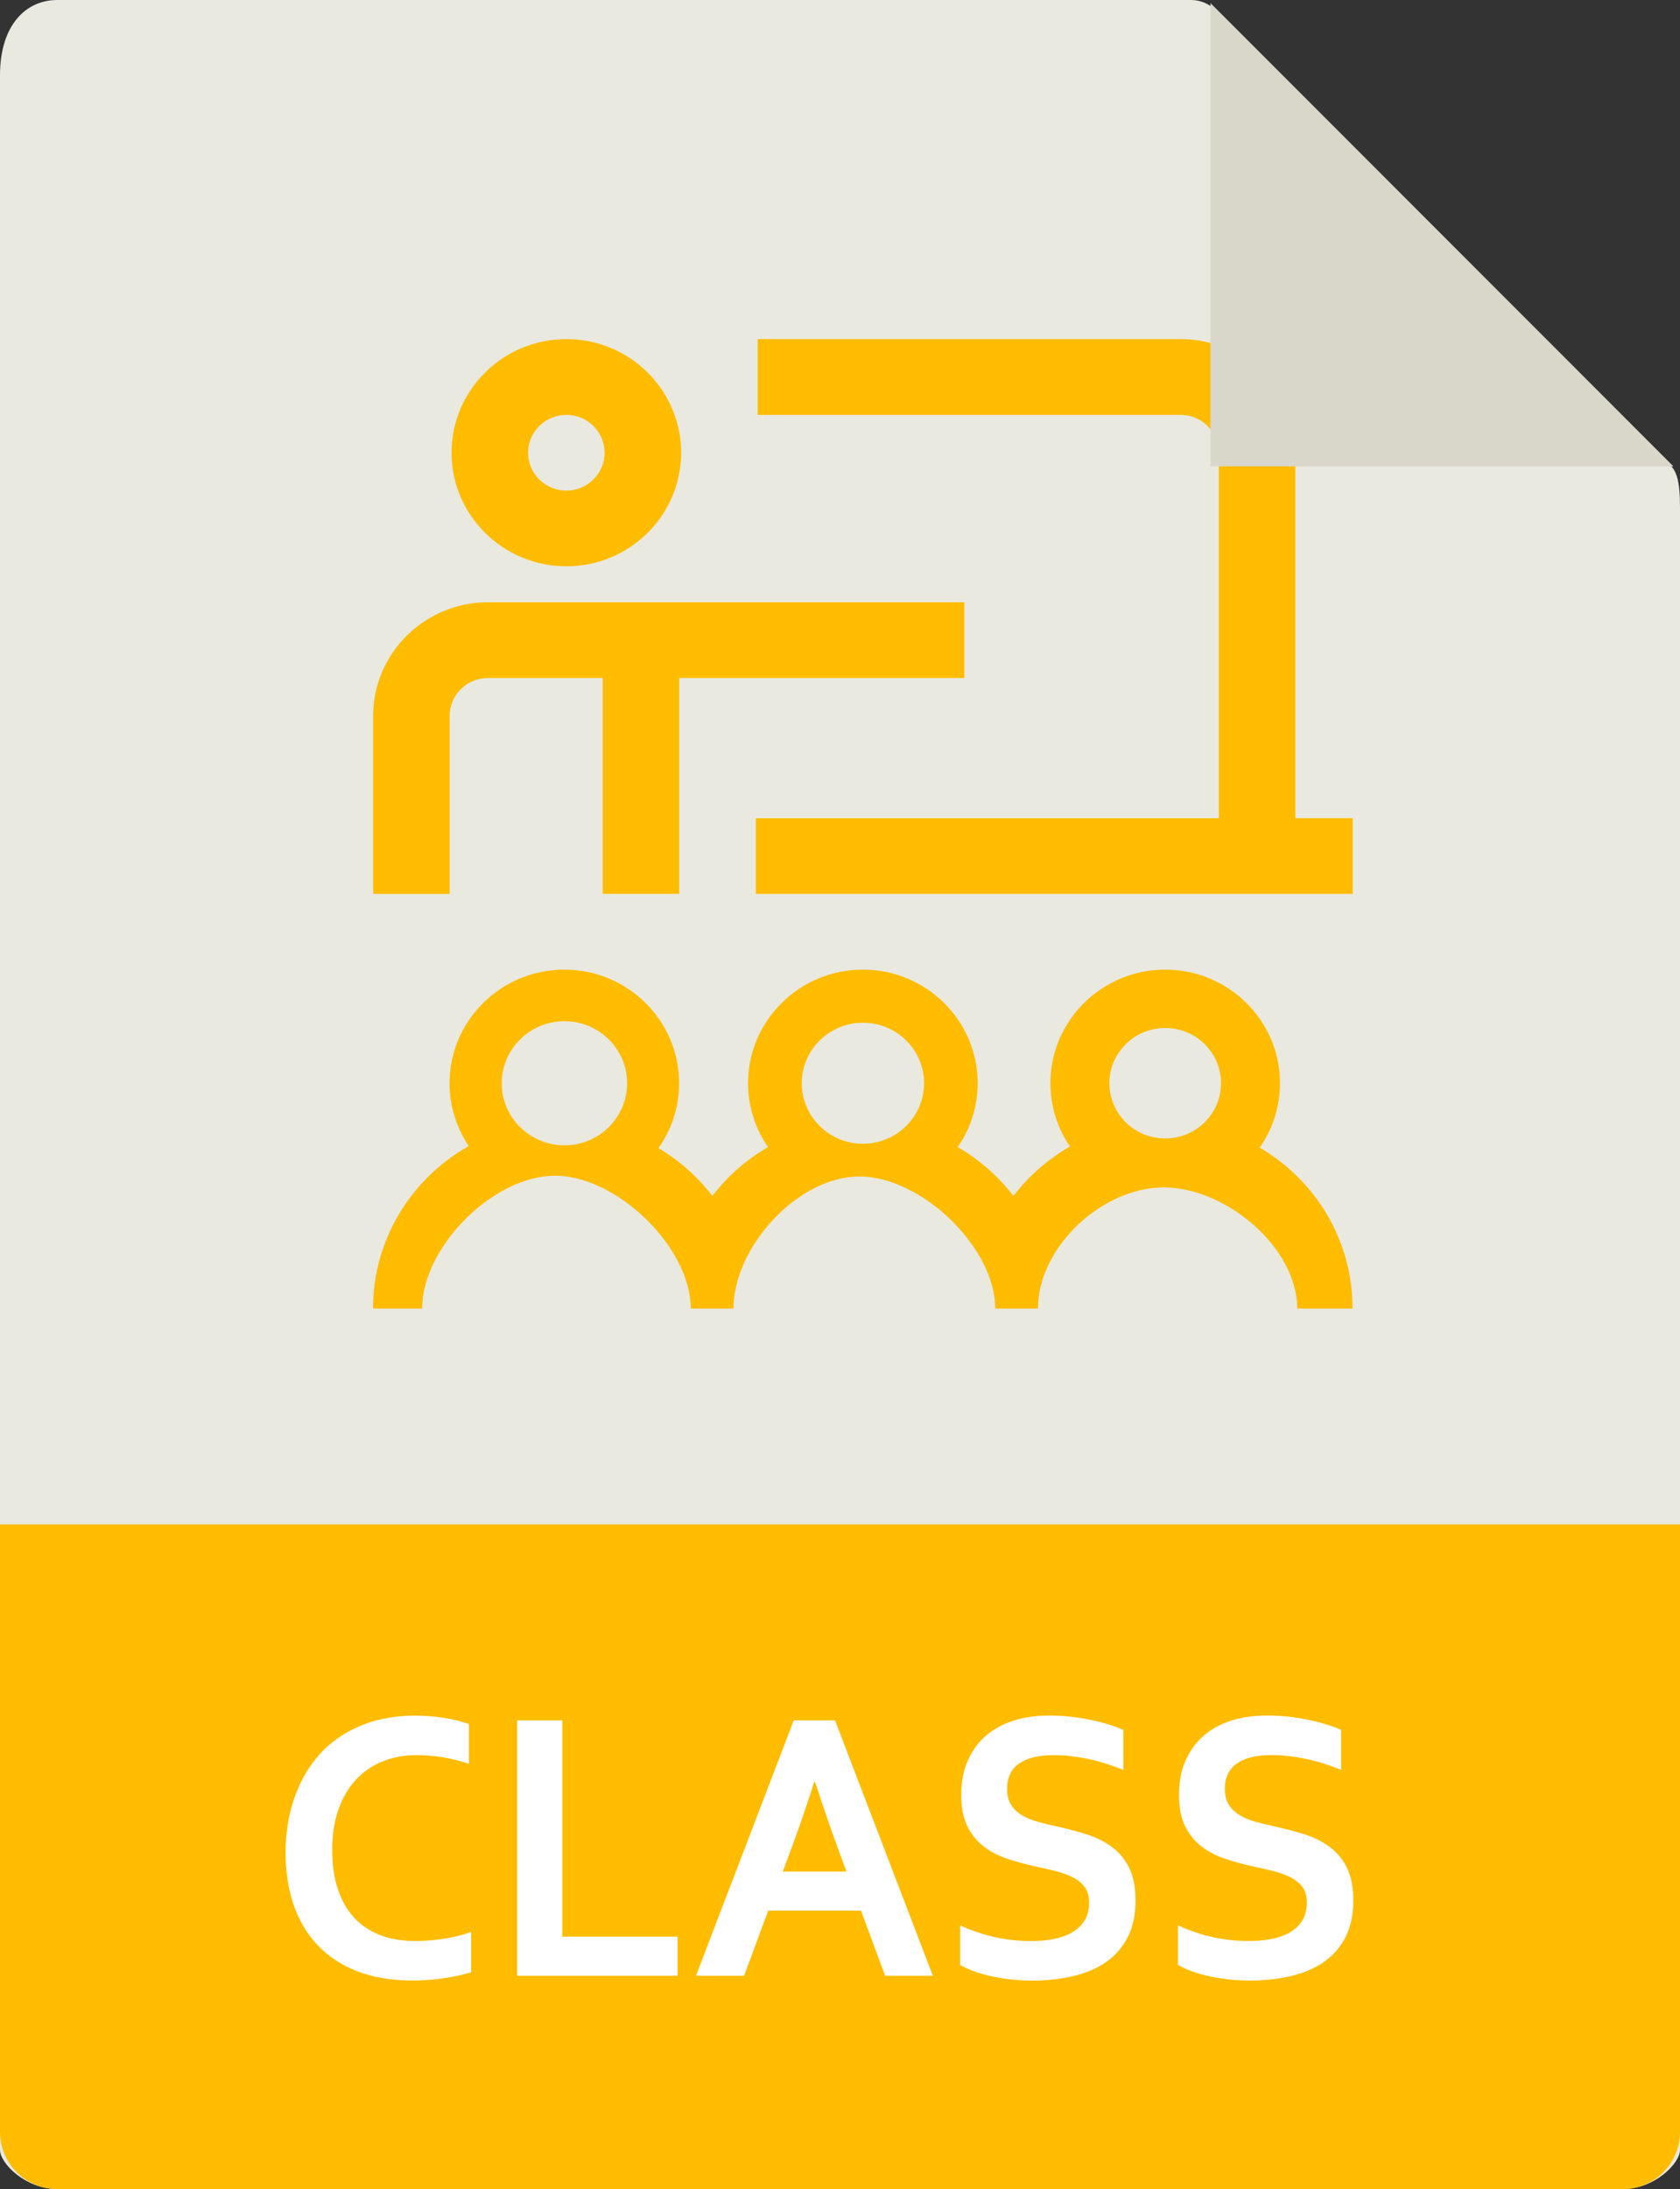
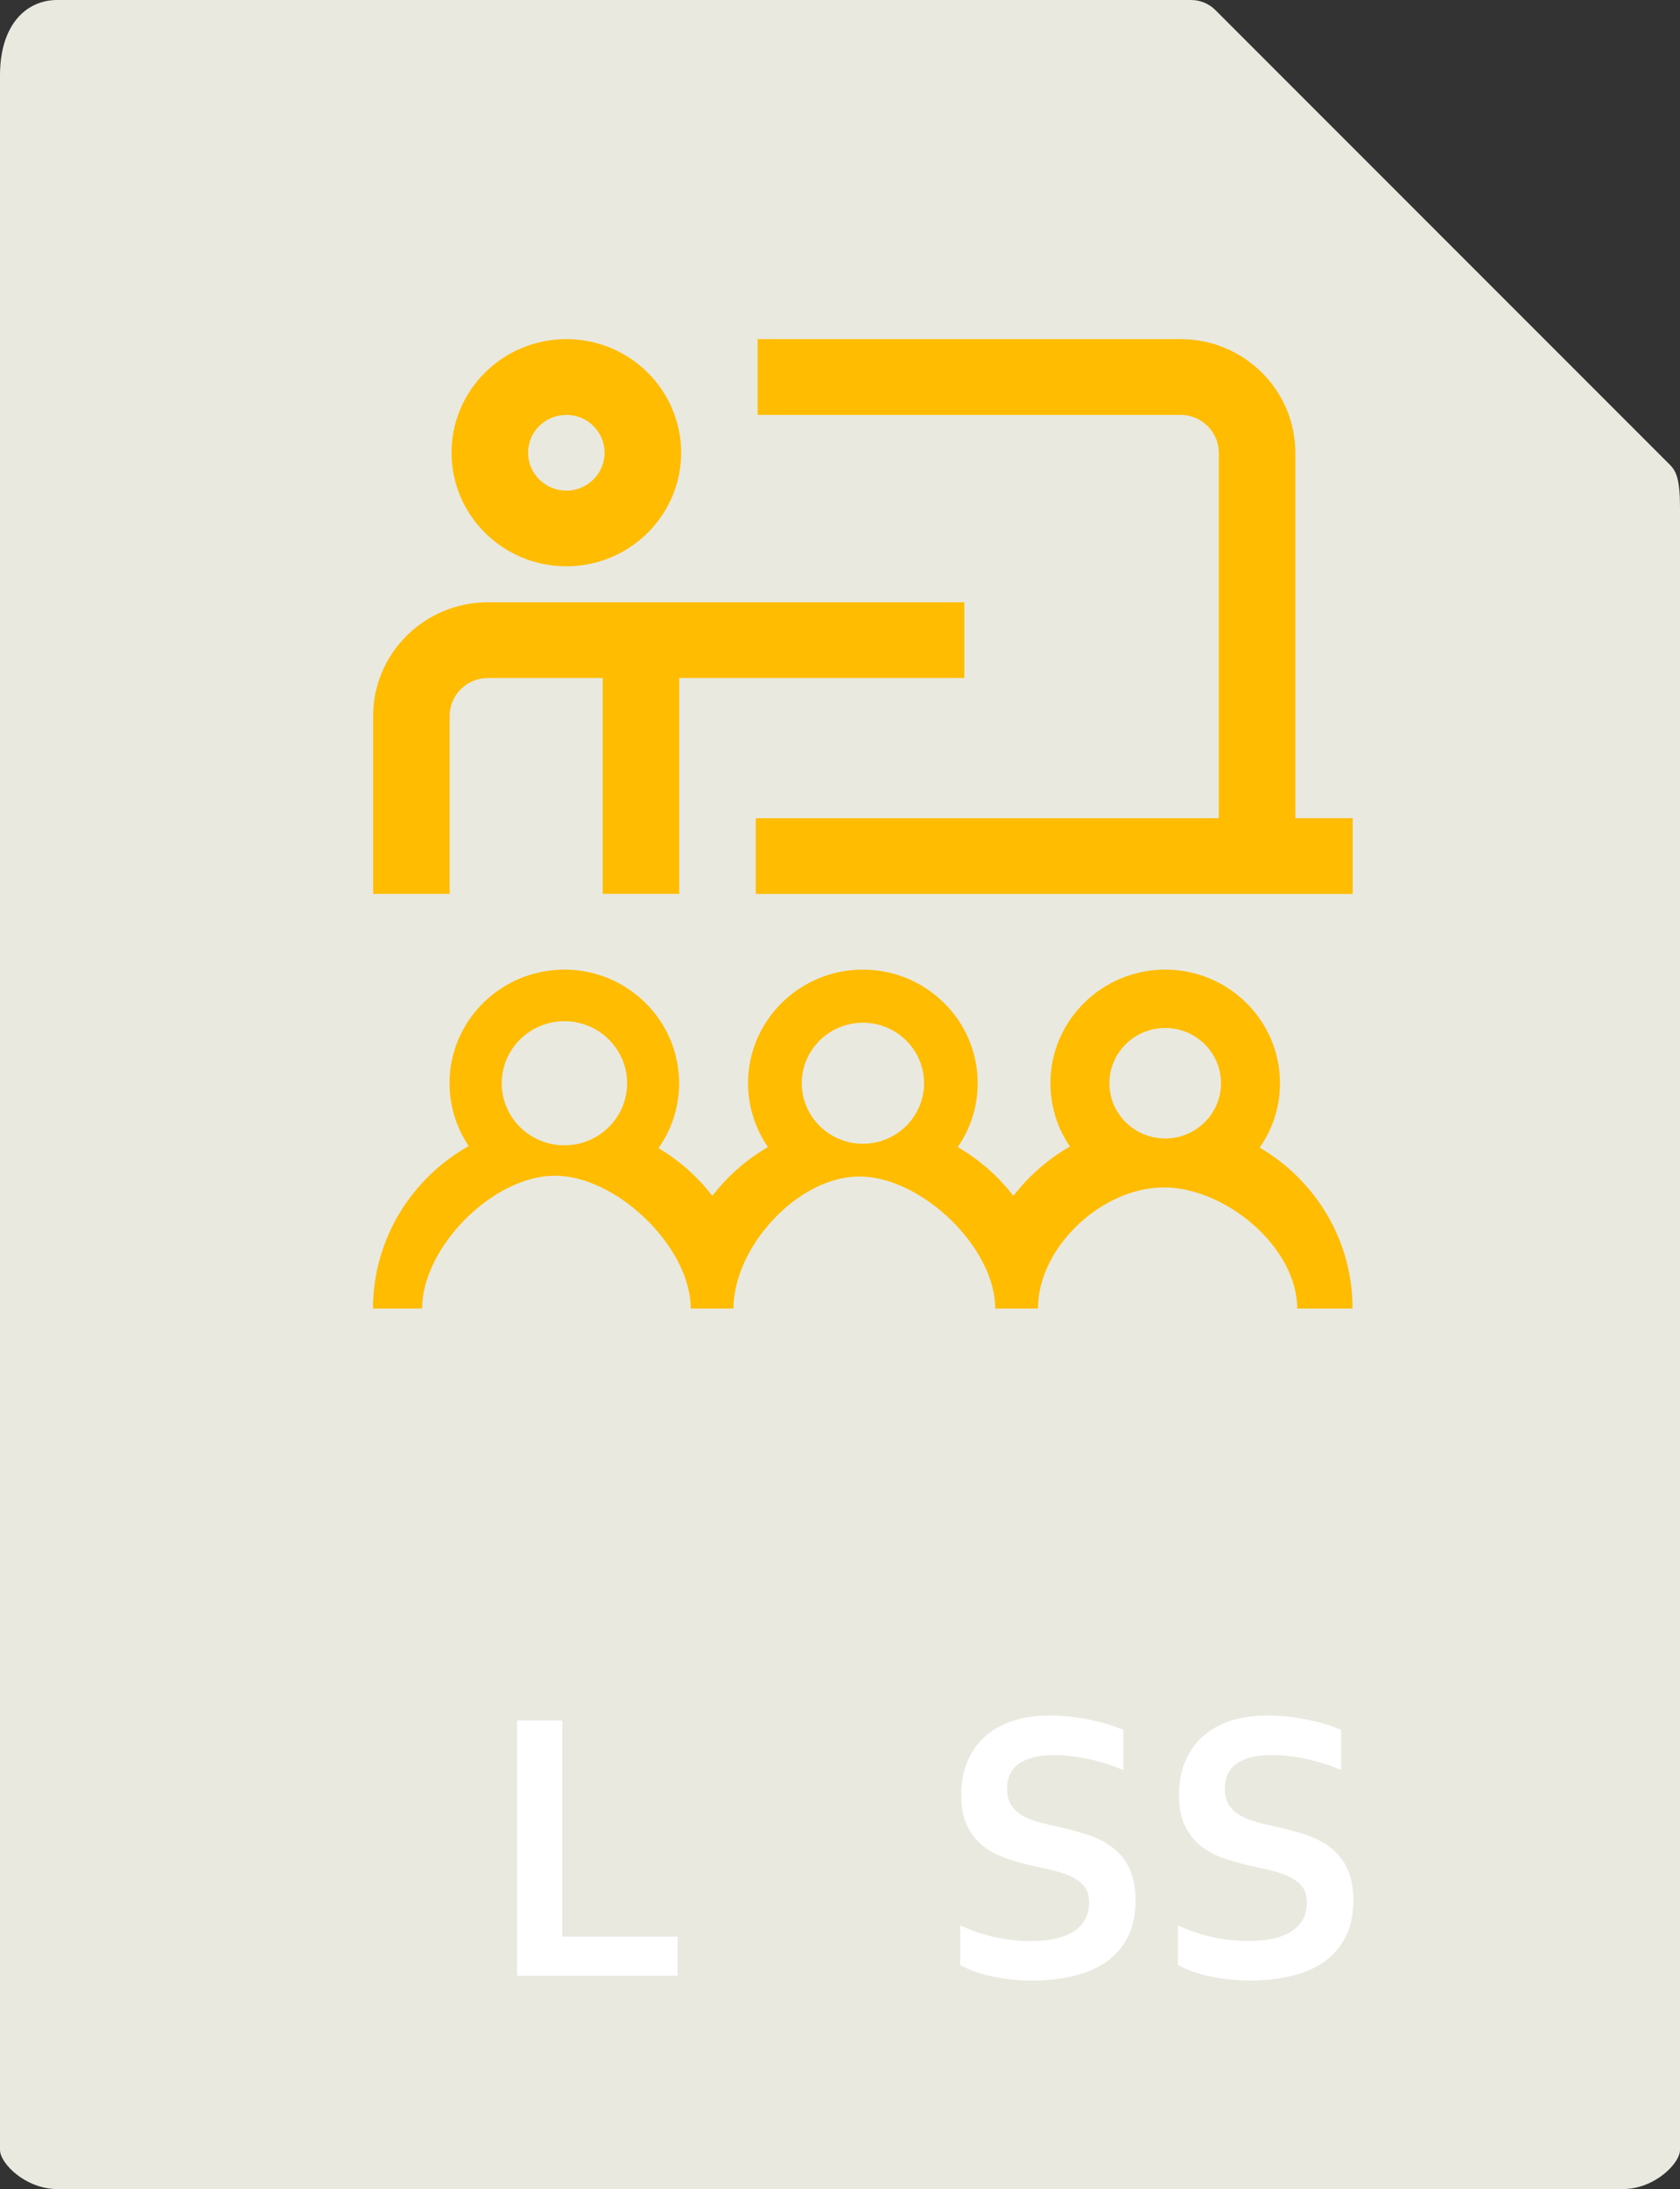
<svg xmlns="http://www.w3.org/2000/svg" version="1.1" x="0px" y="0px" width="34.398px" height="44.801px" viewBox="0 0 34.398 44.801" enable-background="new 0 0 34.398 44.801" xml:space="preserve">
  <rect x="0" y="0" width="34.398" height="44.801" fill="#333333" stroke="none" />
  <g id="Layer_1">
    <g>
      <g>
        <path fill="#E9E9E0" d="M24.387,0H1.172C0.523,0,0,0.523,0,1.539V44c0,0.276,0.523,0.801,1.172,0.801H33.23     c0.645,0,1.168-0.524,1.168-0.801V10.383c0-0.559-0.074-0.738-0.203-0.867l-9.309-9.309C24.754,0.074,24.574,0,24.387,0L24.387,0     z M24.387,0" />
      </g>
      <g>
-         <path fill="#FFBC00" d="M33.23,44.801H1.172C0.523,44.801,0,44.276,0,43.629v-12.43h34.398v12.43     C34.398,44.276,33.875,44.801,33.23,44.801L33.23,44.801z M33.23,44.801" />
-       </g>
+         </g>
      <g>
-         <path fill="#FFFFFF" d="M8.529,35.92c-0.251,0-0.483,0.043-0.696,0.129c-0.212,0.086-0.395,0.211-0.547,0.375     c-0.152,0.164-0.271,0.367-0.356,0.607s-0.128,0.516-0.128,0.826c0,0.307,0.039,0.578,0.117,0.811     c0.078,0.233,0.19,0.428,0.336,0.584c0.146,0.156,0.324,0.274,0.534,0.354s0.448,0.119,0.715,0.119     c0.191,0,0.386-0.016,0.584-0.047s0.385-0.077,0.558-0.137v0.824c-0.176,0.052-0.366,0.093-0.569,0.123s-0.415,0.045-0.634,0.045     c-0.428,0-0.803-0.063-1.128-0.189c-0.324-0.126-0.595-0.305-0.813-0.535c-0.218-0.23-0.381-0.506-0.491-0.828     s-0.164-0.676-0.164-1.064c0-0.398,0.059-0.768,0.176-1.109c0.117-0.341,0.285-0.637,0.505-0.887     c0.22-0.25,0.495-0.447,0.826-0.59c0.331-0.143,0.705-0.216,1.122-0.219c0.214,0,0.417,0.015,0.607,0.045     s0.363,0.072,0.517,0.127v0.813c-0.201-0.065-0.388-0.111-0.562-0.137C8.864,35.933,8.694,35.92,8.529,35.92z" />
        <path fill="#FFFFFF" d="M11.512,35.209v4.426h2.361v0.801h-3.285v-5.227H11.512z" />
-         <path fill="#FFFFFF" d="M17.629,39.104h-1.9l-0.494,1.332H14.25l2.002-5.227h0.845l2.003,5.227h-0.977L17.629,39.104z      M16.672,36.467c-0.176,0.547-0.334,1.004-0.472,1.371l-0.172,0.465h1.304l-0.172-0.465c-0.137-0.37-0.294-0.827-0.472-1.371     H16.672z" />
        <path fill="#FFFFFF" d="M22.299,38.936c0-0.133-0.032-0.24-0.094-0.322c-0.063-0.082-0.148-0.149-0.257-0.201     c-0.108-0.052-0.229-0.094-0.364-0.127c-0.135-0.033-0.276-0.064-0.424-0.096c-0.196-0.044-0.383-0.097-0.562-0.158     s-0.336-0.146-0.472-0.254s-0.244-0.246-0.324-0.412s-0.121-0.375-0.121-0.625c0-0.276,0.046-0.516,0.14-0.721     c0.093-0.205,0.219-0.374,0.379-0.508s0.347-0.234,0.562-0.301s0.457-0.1,0.726-0.1s0.54,0.027,0.811,0.082     s0.505,0.125,0.701,0.211v0.82c-0.261-0.107-0.512-0.184-0.752-0.232c-0.24-0.048-0.466-0.072-0.677-0.072     c-0.304,0-0.539,0.057-0.704,0.172s-0.247,0.287-0.247,0.516c0,0.133,0.027,0.242,0.081,0.328     c0.054,0.086,0.128,0.157,0.221,0.213c0.093,0.056,0.2,0.101,0.321,0.135s0.249,0.065,0.385,0.094     c0.213,0.047,0.418,0.101,0.613,0.162s0.368,0.146,0.519,0.256s0.271,0.252,0.358,0.428s0.132,0.4,0.132,0.674     c0,0.281-0.05,0.525-0.151,0.73s-0.243,0.375-0.428,0.51c-0.185,0.134-0.41,0.234-0.673,0.299     c-0.264,0.065-0.553,0.098-0.868,0.098c-0.274,0-0.544-0.028-0.809-0.084s-0.486-0.135-0.662-0.236v-0.809     c0.249,0.112,0.492,0.193,0.728,0.244s0.48,0.076,0.732,0.076c0.146,0,0.289-0.012,0.43-0.037     c0.141-0.025,0.267-0.067,0.379-0.127s0.202-0.141,0.27-0.244S22.299,39.086,22.299,38.936z" />
        <path fill="#FFFFFF" d="M26.758,38.936c0-0.133-0.032-0.24-0.094-0.322c-0.063-0.082-0.148-0.149-0.257-0.201     c-0.108-0.052-0.229-0.094-0.364-0.127c-0.135-0.033-0.276-0.064-0.424-0.096c-0.196-0.044-0.383-0.097-0.562-0.158     s-0.336-0.146-0.472-0.254s-0.244-0.246-0.324-0.412S24.14,36.99,24.14,36.74c0-0.276,0.046-0.516,0.14-0.721     c0.093-0.205,0.219-0.374,0.379-0.508s0.347-0.234,0.562-0.301s0.457-0.1,0.726-0.1s0.54,0.027,0.811,0.082     s0.505,0.125,0.701,0.211v0.82c-0.261-0.107-0.512-0.184-0.752-0.232c-0.24-0.048-0.466-0.072-0.677-0.072     c-0.304,0-0.539,0.057-0.704,0.172s-0.247,0.287-0.247,0.516c0,0.133,0.027,0.242,0.081,0.328     c0.054,0.086,0.128,0.157,0.221,0.213c0.093,0.056,0.2,0.101,0.321,0.135s0.249,0.065,0.385,0.094     c0.213,0.047,0.418,0.101,0.613,0.162s0.368,0.146,0.519,0.256s0.271,0.252,0.358,0.428s0.132,0.4,0.132,0.674     c0,0.281-0.05,0.525-0.151,0.73s-0.243,0.375-0.428,0.51c-0.185,0.134-0.41,0.234-0.673,0.299     c-0.264,0.065-0.553,0.098-0.868,0.098c-0.274,0-0.544-0.028-0.809-0.084s-0.486-0.135-0.662-0.236v-0.809     c0.249,0.112,0.492,0.193,0.728,0.244s0.48,0.076,0.732,0.076c0.146,0,0.289-0.012,0.43-0.037     c0.141-0.025,0.267-0.067,0.379-0.127s0.202-0.141,0.27-0.244S26.758,39.086,26.758,38.936z" />
      </g>
      <g>
        <path fill="#FFBC00" d="M25.792,23.487c0.262-0.375,0.416-0.829,0.416-1.318c0-1.282-1.054-2.325-2.35-2.325     c-1.296,0-2.351,1.043-2.351,2.325c0,0.479,0.147,0.926,0.4,1.296c-0.451,0.258-0.845,0.603-1.158,1.011     c-0.309-0.403-0.696-0.743-1.139-1c0.257-0.372,0.408-0.822,0.408-1.307c0-1.282-1.054-2.325-2.351-2.325     s-2.351,1.043-2.351,2.325c0,0.484,0.151,0.935,0.408,1.307c-0.443,0.257-0.831,0.597-1.139,1     c-0.3-0.392-0.674-0.725-1.103-0.978c0.267-0.377,0.423-0.836,0.423-1.329c0-1.282-1.054-2.325-2.35-2.325     c-1.296,0-2.351,1.043-2.351,2.325c0,0.475,0.145,0.917,0.393,1.286c-1.169,0.658-1.96,1.902-1.96,3.326h1.006     c0-1.253,1.451-2.719,2.719-2.719s2.781,1.466,2.781,2.719h0.875c0-1.253,1.311-2.703,2.578-2.703s2.781,1.45,2.781,2.703h0.875     c0-1.253,1.308-2.479,2.576-2.479s2.732,1.226,2.732,2.479h1.133C27.696,25.38,26.931,24.153,25.792,23.487z M11.557,20.9     c0.707,0,1.283,0.569,1.283,1.27s-0.576,1.27-1.283,1.27c-0.708,0-1.284-0.569-1.284-1.27S10.849,20.9,11.557,20.9z      M17.668,20.931c0.69,0,1.252,0.555,1.252,1.238s-0.562,1.239-1.252,1.239s-1.252-0.556-1.252-1.239S16.978,20.931,17.668,20.931     z M23.858,21.039c0.63,0,1.142,0.506,1.142,1.13S24.488,23.3,23.858,23.3c-0.631,0-1.143-0.507-1.143-1.131     S23.227,21.039,23.858,21.039z M11.596,11.59c1.296,0,2.35-1.042,2.35-2.325s-1.054-2.325-2.35-2.325     c-1.297,0-2.351,1.043-2.351,2.325S10.299,11.59,11.596,11.59z M11.596,8.491c0.432,0,0.783,0.347,0.783,0.775     c0,0.427-0.352,0.775-0.783,0.775c-0.432,0-0.784-0.349-0.784-0.775C10.812,8.837,11.164,8.491,11.596,8.491z M9.207,18.294H7.64     v-3.643c0-1.281,1.054-2.325,2.35-2.325h9.754v1.55h-5.837v4.417H12.34v-4.417H9.99c-0.432,0-0.783,0.347-0.783,0.774V18.294z      M27.696,16.745v1.55H15.475v-1.55h9.48V9.266c0-0.428-0.352-0.775-0.784-0.775h-8.658V6.94h8.658     c1.296,0,2.351,1.043,2.351,2.325v7.479H27.696z" />
      </g>
      <g>
-         <path fill="#D9D7CA" d="M24.785,0.063v9.481h9.477L24.785,0.063z M24.785,0.063" />
-       </g>
+         </g>
    </g>
  </g>
  <g id="레이어_3" display="none">
</g>
</svg>